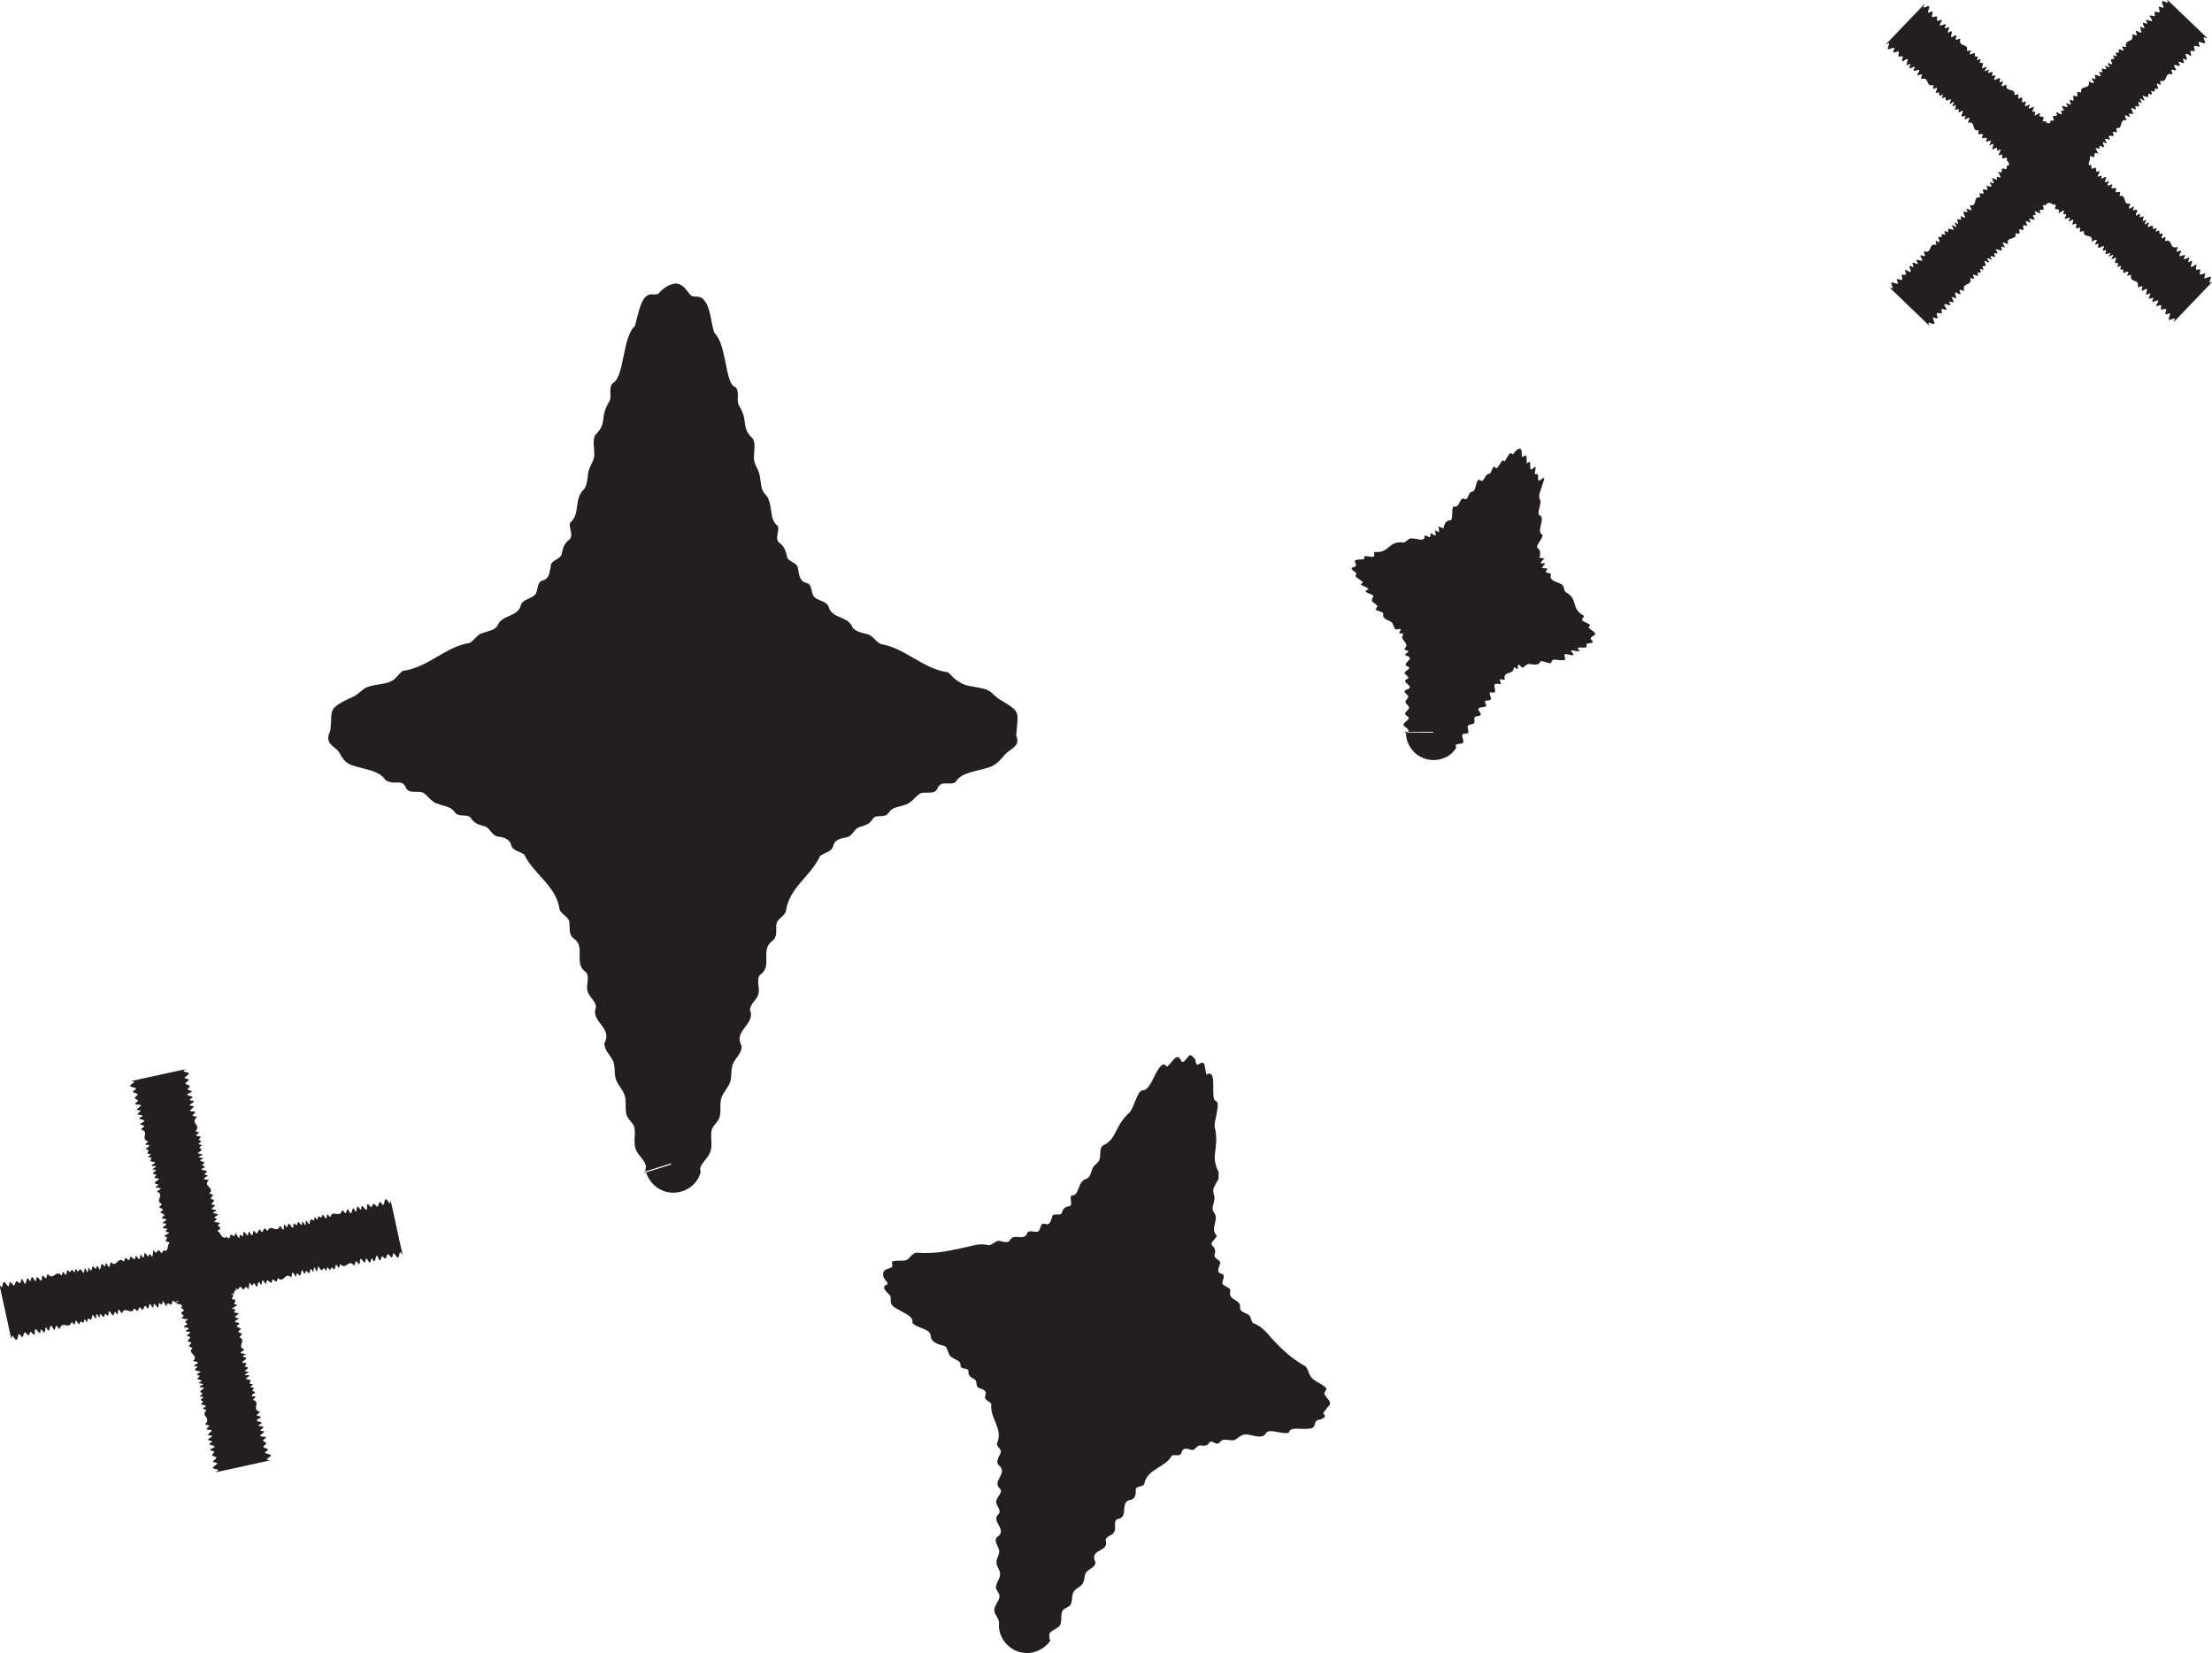
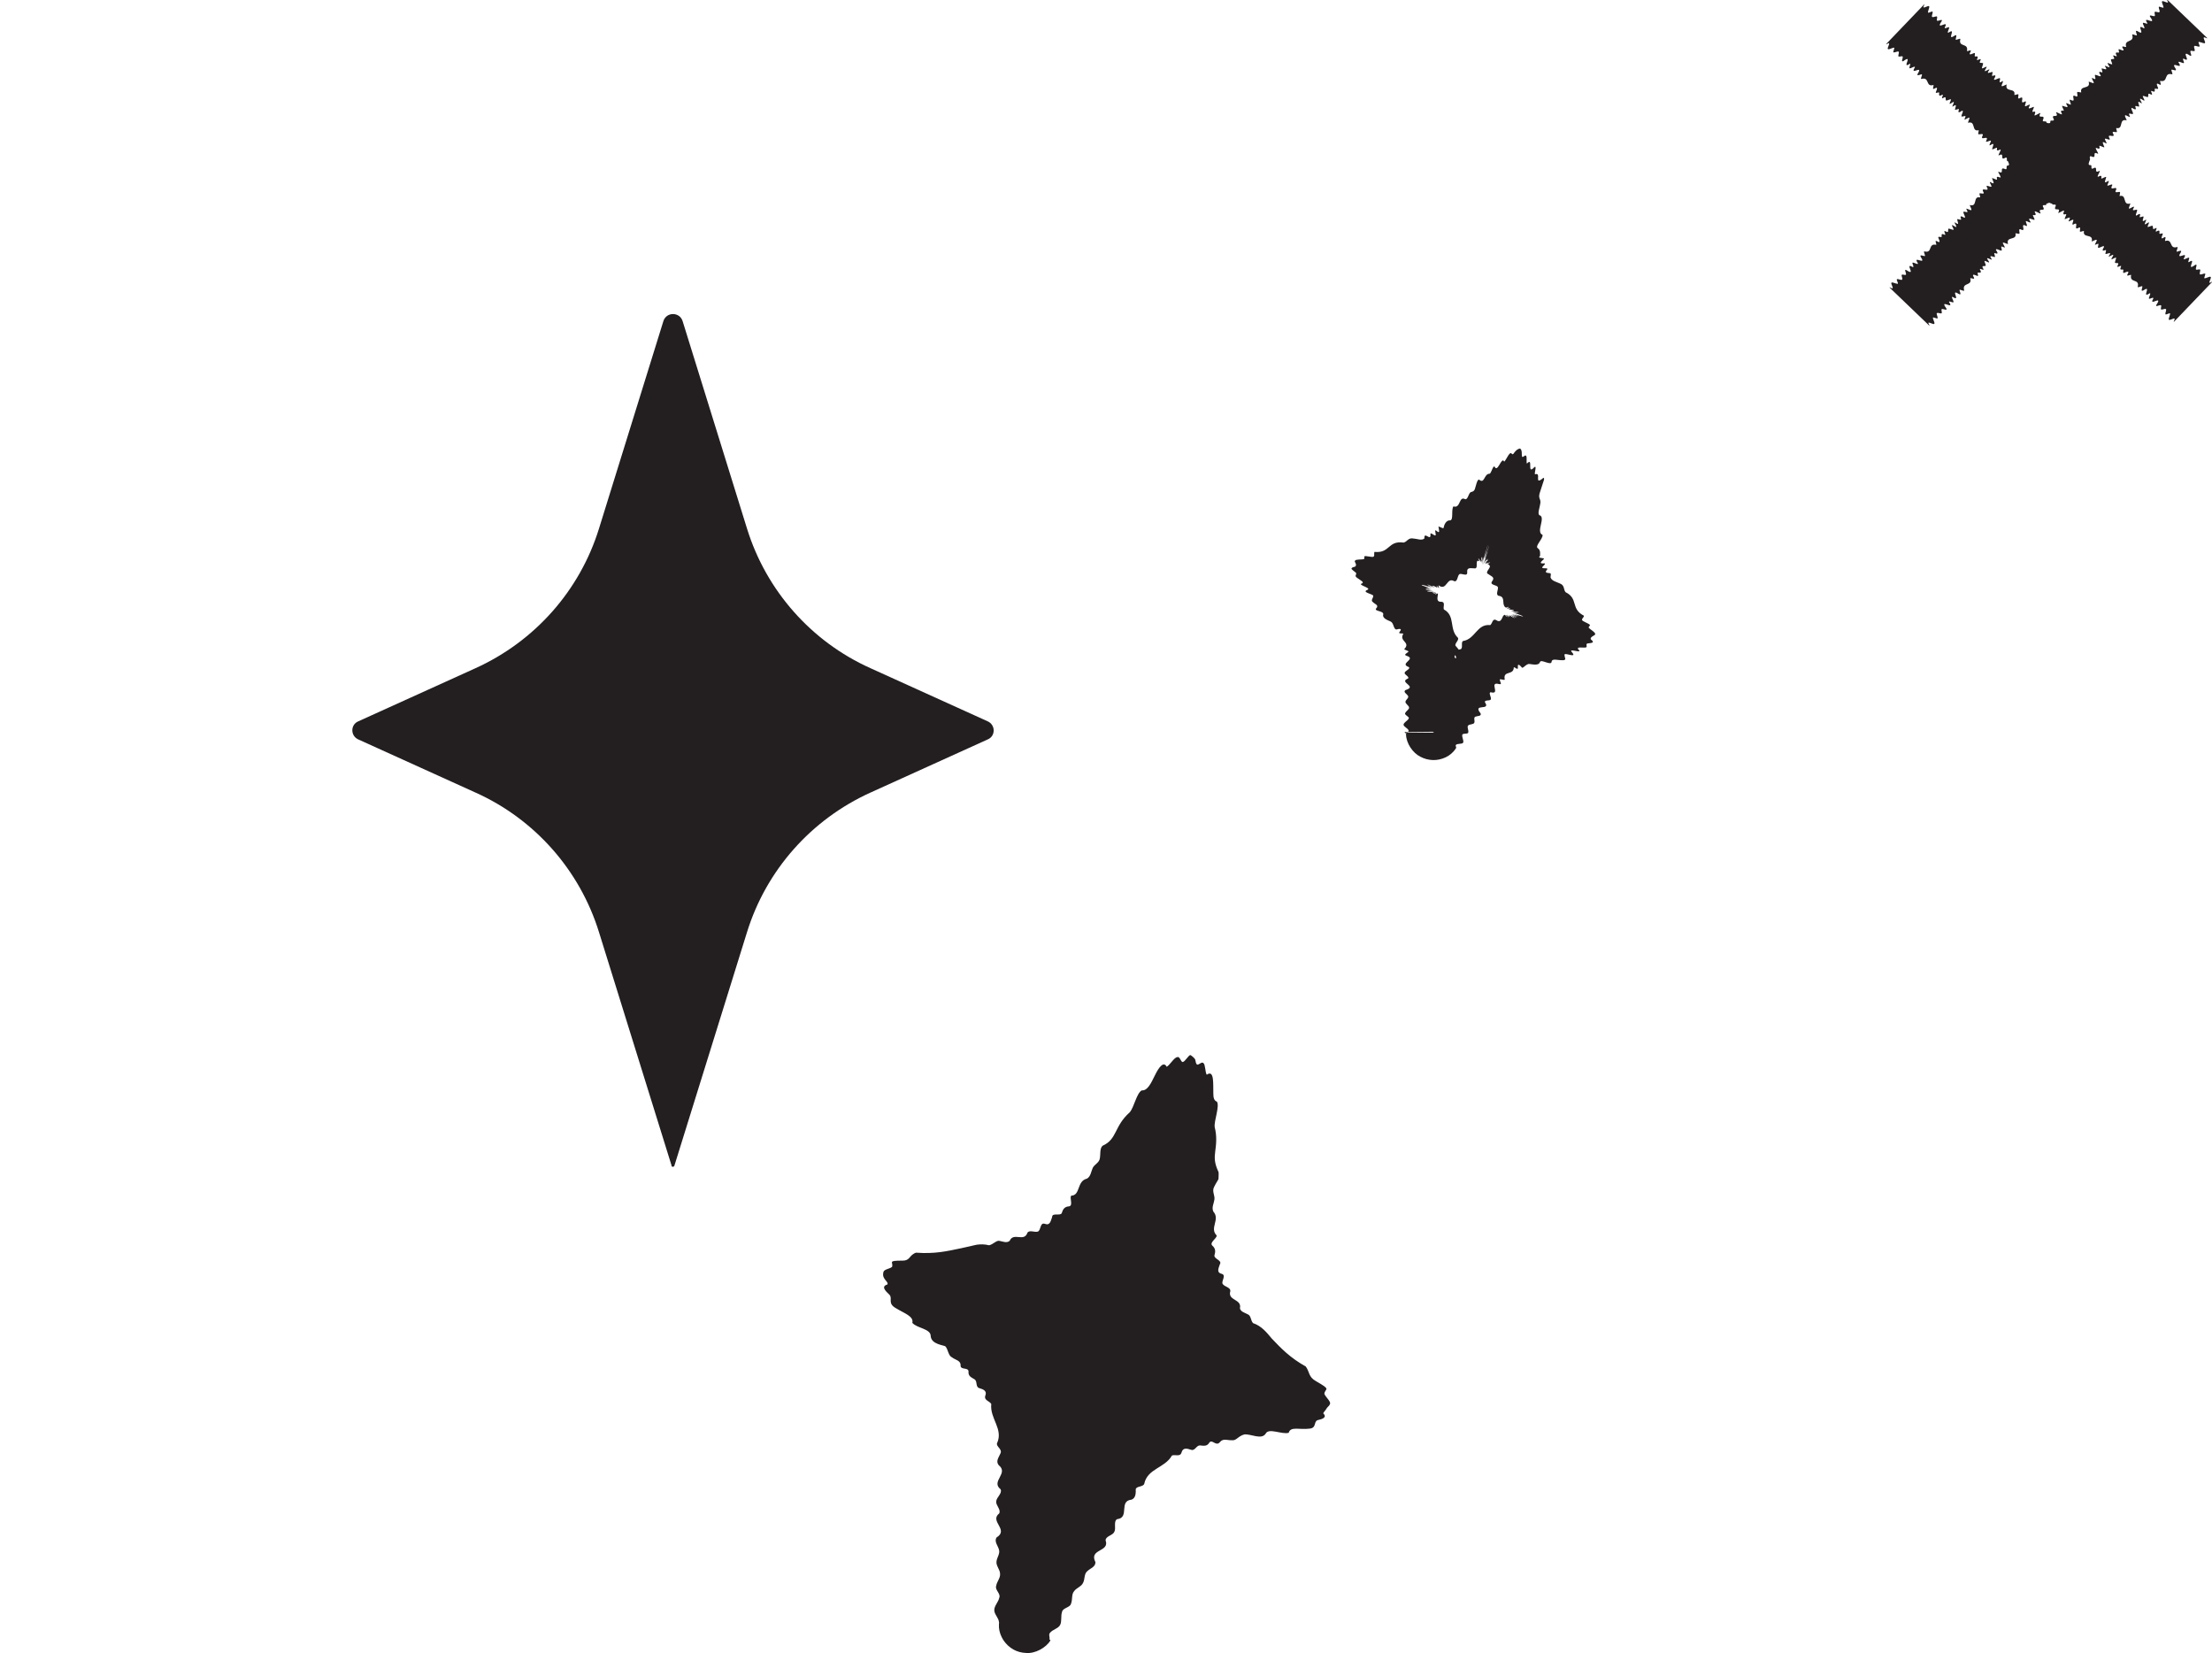
<svg xmlns="http://www.w3.org/2000/svg" id="Layer_1" data-name="Layer 1" viewBox="0 0 80.69 60.3">
  <defs>
    <style>
      .cls-1 {
        fill: #231f20;
        stroke-width: 0px;
      }
    </style>
  </defs>
-   <path class="cls-1" d="m6.79,38.99s-.12.07-.09.08c.02.04.2.04.19.08.01.04-.12.11-.15.15-.06.05.18.04.14.09-.01.04-.14.11-.11.14.02.04.16.04.15.09,0,.04-.12.11-.06.13.05.03.2.04.11.09-.44.17.3.09-.04.25-.06.05.15.05.14.09,0,.04-.21.12-.13.15.38,0-.26.22.13.21.12.01,0,.08-.04.13-.05.05.18.04.14.09-.24.21.19.28-.04.49.02.04.2.04.09.1-.14.07-.03.09.07.1.1.02-.08.1-.03.13.06.03.13.05,0,.12-.09.06.21.04.07.1-.12.07,0,.08.01.12.06.03-.1.1-.12.14,0,.04.3.01.09.1-.19.08.13.05.1.1-.21.08-.05.09.02.12.1.02-.09.1-.05.13.07.03.18.04-.02.12-.06.05.12.05.17.08.06.03-.08.1-.07.13.1.04.21,0,0,.12-.09.06.1.06.16.09-.24.21.23.27.02.47.02.04.17.04.12.09-.03.05-.11.1-.05.13.29.02-.18.2.11.21.08.02-.09.1-.1.14,0,.04.28.02.12.09-.15.07,0,.08.08.1.13.01-.15.11-.09.14.07.02.11.06,0,.12-.09.06.21.03.2.08-.24.13.17.12-.07.25-.06.05.04.07.07.11.03.03-.07.09,0,.12.07.03.22.03.19.08-.29.16.07.1-.08.26-.02.04.2.04.11.1-.33.15.19.12-.1.26,0,.04.13.05.13.09.03.03-.16.11-.14.15,0,.04.17.04.2.07-.02.04-.17.11-.16.15,0,.04.2.04.19.08.02.04-.1.1-.08.14.33,0-.16.19.2.2.11.02-.1.1-.06.13.2.08-.15.17.18.2.05.03-.09.1-.14.15-.06.05.06.07.04.11-.01.04-.09.1-.02.12.27.02-.11.18.16.2.03.03-.26.14-.16.15.13.01.11.06.05.11-.04.05.26.02.14.09-.06.05-.19.12-.03.13.17,0-.1.1-.08.14.03.03.22.03.15.09-.26.14.24.11-.01.24-.05.05.05.07.1.1.06.03-.08.1-.07.14.27.1-.13.35.18.44-.04.05-.22.13-.11.14.25.03.12.03.05.11,0,.04.16.04.12.09-.03.05-.2.12-.12.15.21,0,.12.05.07.11-.02.04.18.04.1.1-.05.05-.19.12.03.11.05.03-.26.14-.05.13.22,0-.05.09-.04.13.03.03.21.03.17.08,0,.04-.1.1.04.11.15,0-.13.11-.02.12.14,0,.09.06.05.11-.03.05.16.04.08.1-.09.06-.18.12-.02.12.13.01-.04.09-.04.13.3.09-.07.33.24.43.05.03-.16.11-.09.14.07.03.2.04.09.1-.35.16.32.09-.03.24-.07.05.16.05.17.08.03.03-.17.12-.09.14.37,0-.33.23.14.21.1.02-.03.09-.06.13-.04.05.09.06.11.1.03.03-.1.1-.1.14-.02.04.13.05.16.09.06.03-.17.12-.09.14.04.03.2.04.2.08.02.04-.14.11-.15.15-.02.02.11.02.11.04,0,0,0,0,0,0l-1.97.43s0,0,0,0c0-.02.12-.07.09-.08-.02-.04-.2-.04-.19-.08-.01-.04.12-.11.15-.15.06-.05-.18-.04-.14-.09.01-.04.14-.11.11-.14-.02-.04-.16-.04-.15-.09,0-.04.12-.11.06-.13-.05-.03-.2-.04-.11-.09.44-.17-.3-.09.04-.25.06-.05-.15-.05-.14-.09,0-.04.21-.12.13-.15-.38,0,.26-.22-.13-.21-.12-.01,0-.08.04-.13.05-.05-.18-.04-.14-.09.24-.21-.19-.28.04-.49-.02-.04-.2-.04-.09-.1.14-.07.03-.09-.07-.1-.1-.02.08-.1.03-.13-.06-.03-.13-.05,0-.12.09-.06-.21-.04-.07-.1.12-.07,0-.08-.01-.12-.06-.03.1-.1.12-.14,0-.04-.3-.01-.09-.1.19-.08-.13-.05-.1-.1.21-.08.05-.09-.02-.12-.1-.02.09-.1.05-.13-.07-.03-.18-.04.02-.12.06-.05-.12-.05-.17-.08-.06-.03.08-.1.07-.13,0-.02-.13-.01-.12-.03,0-.02.08-.06.12-.09.09-.06-.1-.06-.16-.09.24-.21-.23-.27-.02-.47-.02-.04-.17-.04-.12-.09.03-.05.11-.1.05-.13-.29-.02.18-.2-.11-.21-.08-.02.09-.1.1-.14,0-.04-.28-.02-.12-.09.15-.07,0-.08-.08-.1-.13-.01.15-.11.09-.14-.07-.02-.11-.06,0-.12.09-.06-.21-.03-.21-.08.24-.13-.17-.12.07-.25.06-.05-.04-.07-.07-.11-.03-.03.07-.09,0-.12-.07-.03-.22-.03-.19-.08.29-.16-.07-.1.08-.26.02-.04-.2-.04-.11-.1.33-.15-.19-.12.1-.26,0-.04-.13-.05-.13-.09-.03-.03.16-.11.14-.15-.05-.04-.15-.05-.2-.07.03-.04.12-.09.15-.15,0-.04-.2-.04-.19-.08-.02-.04.1-.1.08-.14-.33,0,.16-.19-.2-.2-.11-.02.1-.1.06-.13-.2-.08.15-.17-.18-.2-.05-.03.09-.1.14-.15.06-.05-.06-.07-.04-.11.01-.04.09-.1.02-.12-.27-.02.11-.18-.16-.2-.03-.03.26-.14.16-.15-.13-.01-.11-.06-.05-.11.04-.05-.26-.02-.14-.09.06-.05.19-.12.03-.13-.17,0,.1-.1.08-.14-.03-.03-.22-.03-.15-.09.26-.14-.24-.11.01-.24.05-.05-.05-.07-.1-.1-.06-.03.08-.1.07-.14-.27-.1.13-.35-.18-.44.04-.05.22-.13.11-.14-.05,0-.14-.01-.15-.03-.02-.02.11-.06.09-.08,0-.04-.16-.04-.12-.09.03-.05.2-.12.12-.15-.21,0-.12-.05-.07-.11.02-.04-.18-.04-.1-.1.05-.05.19-.12-.03-.11-.05-.03.26-.14.05-.13-.22,0,.05-.09.04-.13-.03-.03-.21-.03-.17-.08,0-.04.1-.1-.04-.11-.15,0,.13-.11.02-.12-.14,0-.09-.06-.05-.11.03-.05-.16-.05-.08-.1.09-.06.18-.12.02-.12-.13-.01.04-.09.04-.13-.3-.09.07-.33-.24-.43-.05-.03.16-.11.09-.14-.07-.03-.2-.04-.09-.1.35-.16-.32-.09.03-.24.07-.05-.16-.05-.17-.08-.03-.03.17-.12.09-.14-.37,0,.33-.23-.14-.21-.1-.02.03-.09.06-.13.04-.05-.09-.06-.11-.1-.03-.03.1-.1.1-.14.02-.04-.13-.05-.16-.09-.06-.03.17-.12.09-.14-.04-.03-.2-.04-.2-.08-.02-.04.14-.11.15-.15.02-.02-.11-.02-.11-.03,0,0,0,0,0,0l1.97-.43s0,0,0,0Z" />
-   <path class="cls-1" d="m14.68,45.77s-.07-.12-.08-.09c-.04.02-.04.2-.08.19-.04.01-.11-.12-.15-.15-.05-.06-.04.18-.09.14-.04-.01-.11-.14-.14-.11-.04.02-.04.16-.09.15-.04,0-.11-.12-.13-.06-.03.05-.04.2-.09.11-.17-.44-.09.3-.25-.04-.05-.06-.05.15-.09.14-.04,0-.12-.21-.15-.13,0,.38-.22-.26-.21.13-.01.12-.08,0-.13-.04-.05-.05-.04.18-.09.14-.21-.24-.28.19-.49-.04-.04.02-.04.2-.1.09-.07-.14-.09-.03-.1.07-.02.1-.1-.08-.13-.03-.03.06-.05.13-.12,0-.06-.09-.04.21-.1.07-.07-.12-.08,0-.12.01-.03.06-.1-.1-.14-.12-.04,0-.01.3-.1.09-.08-.19-.05.13-.1.1-.08-.21-.09-.05-.12.02-.02.1-.1-.09-.13-.05-.03.07-.04.18-.12-.02-.05-.06-.05.12-.08.17-.03.06-.1-.08-.13-.07-.04.1,0,.21-.12,0-.06-.09-.06.1-.09.16-.21-.24-.27.23-.47.02-.04.02-.04.17-.09.12-.05-.03-.1-.11-.13-.05-.02.29-.2-.18-.21.11-.02.08-.1-.09-.14-.1-.04,0-.02.28-.09.12-.07-.15-.08,0-.1.08-.01.13-.11-.15-.14-.09-.02.07-.06.11-.12,0-.06-.09-.03.21-.08.21-.13-.24-.12.17-.25-.07-.05-.06-.07.04-.11.07-.03.03-.1-.07-.12,0-.03.07-.03.22-.08.19-.16-.29-.1.07-.26-.08-.04-.02-.04.2-.1.11-.15-.33-.12.19-.26-.1-.04,0-.05.13-.09.13-.03.03-.11-.16-.15-.14-.04,0-.04.17-.07.2-.04-.02-.11-.17-.15-.16-.04,0-.04.2-.08.19-.04.02-.1-.1-.14-.08,0,.33-.19-.16-.2.2-.02.11-.1-.1-.13-.06-.08.2-.17-.15-.2.18-.03.05-.1-.09-.15-.14-.05-.06-.07.06-.11.04-.04-.01-.1-.09-.12-.02-.02.27-.18-.11-.2.16-.03.03-.14-.26-.15-.16-.01.13-.06.11-.11.05-.05-.04-.02.26-.09.14-.05-.06-.12-.19-.13-.03,0,.17-.1-.1-.14-.08-.03.03-.03.22-.09.15-.14-.26-.11.24-.24-.01-.05-.05-.07.05-.1.1-.03.06-.1-.08-.14-.07-.1.27-.35-.13-.44.18-.05-.04-.13-.22-.14-.11-.03.25-.03.12-.11.05-.04,0-.04.16-.09.12-.05-.03-.12-.2-.15-.12,0,.21-.05.12-.11.07-.04-.02-.04.18-.1.1-.05-.05-.12-.19-.11.03-.03.05-.14-.26-.13-.05,0,.22-.09-.05-.13-.04-.03.03-.03.21-.08.17-.04,0-.1-.1-.11.04,0,.15-.11-.13-.12-.02,0,.14-.06.09-.11.05-.05-.03-.04.16-.1.08-.06-.09-.12-.18-.12-.02-.01.13-.09-.04-.13-.04-.09.3-.33-.07-.43.24-.03.05-.11-.16-.14-.09-.03.07-.04.2-.1.09-.16-.35-.09.32-.24-.03-.05-.07-.05.16-.08.17-.03.03-.12-.17-.14-.09,0,.37-.23-.33-.21.14-.02.1-.09-.03-.13-.06-.05-.04-.06.09-.09.11-.03.03-.1-.1-.14-.1-.04-.02-.05.13-.09.16-.03.06-.12-.17-.14-.09-.03.04-.04.2-.08.2-.04.02-.11-.14-.15-.15-.02-.02-.02.11-.04.11,0,0,0,0,0,0l-.43-1.97s0,0,0,0c.02,0,.07.12.08.09.04-.02.04-.2.08-.19.04-.01.11.12.15.15.05.06.04-.18.09-.14.04.01.11.14.14.11.04-.02.04-.16.09-.15.04,0,.11.12.13.06.03-.05.04-.2.09-.11.17.44.09-.3.25.04.05.06.05-.15.09-.14.04,0,.12.21.15.13,0-.38.22.26.21-.13.01-.12.08,0,.13.04.05.05.04-.18.09-.14.21.24.28-.19.49.04.04-.02.04-.2.1-.09.07.14.09.03.1-.07.02-.1.1.08.13.03.03-.06.05-.13.12,0,.06.09.04-.21.1-.07.07.12.08,0,.12-.01.03-.06.1.1.14.12.04,0,.01-.3.1-.09.08.19.05-.13.1-.1.08.21.09.05.12-.02.02-.1.1.09.13.05.03-.07.04-.18.12.02.05.06.05-.12.08-.17.03-.06.1.08.13.07.02,0,.01-.13.03-.12.02,0,.06.08.09.12.06.09.06-.1.09-.16.21.24.27-.23.47-.02.04-.02.04-.17.09-.12.05.03.1.11.13.05.02-.29.2.18.21-.11.02-.08.1.09.14.1.04,0,.02-.28.09-.12.07.15.08,0,.1-.08.01-.13.11.15.14.09.02-.07.06-.11.12,0,.06.09.03-.21.08-.21.13.24.12-.17.25.07.05.06.07-.04.11-.07.03-.03.1.07.12,0,.03-.07.03-.22.08-.19.16.29.1-.07.26.08.04.02.04-.2.1-.11.15.33.12-.19.26.1.04,0,.05-.13.09-.13.03-.03.11.16.15.14.04-.05.05-.15.07-.2.04.03.09.12.15.15.04,0,.04-.2.08-.19.04-.02.1.1.14.08,0-.33.19.16.2-.2.02-.11.1.1.13.06.08-.2.17.15.2-.18.03-.05.1.09.15.14.05.06.07-.06.11-.04.04.01.1.09.12.02.02-.27.18.11.2-.16.03-.03.14.26.15.16.01-.13.06-.11.11-.05.05.04.02-.26.09-.14.05.06.12.19.13.03,0-.17.1.1.14.08.03-.03.03-.22.09-.15.14.26.11-.24.24.01.05.05.07-.05.1-.1.03-.06.1.08.14.07.1-.27.35.13.44-.18.05.04.13.22.14.11,0-.05.01-.14.03-.15.02-.02.06.11.08.09.04,0,.04-.16.09-.12.05.03.12.2.15.12,0-.21.05-.12.11-.07.04.02.04-.18.1-.1.05.05.12.19.11-.03.03-.05.14.26.13.05,0-.22.09.05.13.04.03-.03.03-.21.08-.17.04,0,.1.1.11-.04,0-.15.11.13.12.02,0-.14.06-.09.11-.05.05.03.04-.16.1-.08.06.09.12.18.12.02.01-.13.09.04.13.04.09-.3.33.07.43-.24.03-.05.11.16.14.09.03-.07.04-.2.1-.09.16.35.09-.32.24.03.05.07.05-.16.08-.17.03-.03.12.17.14.09,0-.37.23.33.21-.14.02-.1.09.03.13.06.05.04.06-.09.1-.11.03-.03.1.1.14.1.04.02.05-.13.09-.16.03-.06.12.17.14.09.03-.04.04-.2.08-.2.04-.02.11.14.15.15.02.02.02-.11.03-.11,0,0,0,0,0,0l.43,1.97s0,0,0,0Z" />
  <path class="cls-1" d="m80.51,1.4s-.12-.06-.12-.03c-.02.04.08.18.04.2-.02.03-.16-.04-.21-.04-.08-.02.07.17,0,.17-.04.01-.17-.06-.18-.01-.02.04.05.16.01.17-.04.02-.15-.04-.15.02,0,.06.08.19-.01.15-.39-.26.09.3-.23.11-.08-.02.04.15,0,.16-.03.02-.22-.1-.19-.02.21.31-.33-.1-.11.22.06.11-.06.05-.13.04-.07-.01.06.17,0,.17-.31-.08-.12.31-.43.24-.02.04.08.19-.03.13-.14-.08-.09.02-.05.12.04.09-.12,0-.12.05,0,.06.03.13-.1.07-.1-.04.09.19-.05.12-.12-.07-.07.04-.09.08.01.06-.14-.03-.19-.02-.03.03.16.26-.03.13-.18-.11.03.14-.02.14-.19-.13-.1,0-.09.08.04.09-.13-.02-.14.03.02.07.07.17-.11.06-.08-.02.02.13.03.19.01.07-.12-.01-.15.02.02.11.12.17-.1.06-.1-.04,0,.12.02.18-.31-.08-.1.34-.38.28-.02.03.06.16,0,.15-.06,0-.15-.04-.13.03.15.25-.26-.04-.11.21.03.08-.14-.02-.17,0-.04.02.14.24,0,.15-.14-.08-.07.04-.04.12.07.12-.17-.06-.17,0,.02.08.02.12-.1.07-.1-.04.09.2.05.21-.25-.13,0,.21-.25.09-.07-.02-.04.07-.05.11-.01.04-.12,0-.09.07.02.07.1.2.04.2-.3-.15-.04.12-.26.08-.05,0,.08.19-.02.14-.31-.19.01.23-.27.06-.03.02.03.14,0,.16-.01.04-.19-.07-.2-.03-.03.02.06.16.06.21-.05,0-.19-.08-.21-.05-.04.02.08.18.04.2-.02.03-.14-.03-.16,0,.17.28-.25-.03-.05.27.05.1-.14-.02-.14.03.05.21-.23-.03-.07.26,0,.06-.13-.02-.2-.03-.08-.02-.03.08-.07.1-.04.01-.13-.02-.11.05.14.24-.22,0-.08.25-.01.04-.26-.14-.21-.04.06.11.01.12-.06.1-.06,0,.13.23,0,.17-.08-.02-.21-.09-.12.05.09.14-.14-.03-.15.01-.01.04.09.2.01.17-.26-.14.05.26-.21.12-.07-.01-.03.08-.03.14.01.06-.12,0-.15.01.07.28-.36.09-.27.39-.06,0-.23-.11-.18-.01.12.22.05.12-.06.1-.03.03.05.16-.01.15-.05,0-.21-.1-.19-.02.12.17.02.13-.05.11-.05,0,.07.18-.02.14-.07-.01-.21-.09-.08.09,0,.05-.26-.14-.14.03.13.18-.1,0-.13.03,0,.05.09.19.02.18-.03.02-.14-.03-.07.09.08.13-.16-.05-.11.05.07.12,0,.11-.07.1-.06,0,.05.16-.04.12-.1-.04-.2-.08-.12.05.06.11-.09.02-.13.04.09.3-.31.13-.22.44,0,.06-.18-.07-.17,0,.02.07.08.19-.03.13-.33-.21.1.31-.22.11-.08-.03.05.16.03.19-.01.04-.19-.07-.16,0,.21.31-.38-.15-.1.23.04.09-.09.02-.15.02-.06,0,0,.11-.02.15-.01.04-.14-.03-.17,0-.04.01.03.13.02.18.01.06-.19-.07-.17,0,0,.05.08.18.05.21-.02.04-.17-.06-.21-.04-.03,0,.05.1.03.11,0,0,0,0,0,0l-1.46-1.4s0,0,0,0c.01-.01.12.06.12.03.02-.04-.08-.18-.04-.2.02-.03.16.04.21.04.08.02-.07-.17,0-.17.04-.01.17.06.18.01.02-.04-.05-.16-.01-.17.04-.02.15.04.15-.02,0-.06-.08-.19.01-.15.39.26-.09-.3.23-.11.08.02-.04-.15,0-.16.03-.02.22.1.19.02-.21-.31.33.1.11-.22-.06-.11.06-.05.13-.04.07.01-.06-.17,0-.17.31.08.12-.31.43-.24.02-.04-.08-.19.03-.13.14.08.09-.02.05-.12-.04-.09.12,0,.12-.05,0-.06-.03-.13.1-.07.1.04-.09-.19.05-.12.12.07.07-.04.09-.08-.01-.06.14.03.19.02.03-.03-.16-.26.03-.13.18.11-.03-.14.02-.14.19.13.1,0,.09-.08-.04-.09.13.02.14-.03-.02-.07-.07-.17.11-.06.08.02-.02-.13-.03-.19-.01-.07.12.01.15-.02.02,0-.06-.12-.04-.12.02,0,.09.03.14.05.1.04,0-.12-.02-.18.31.08.1-.34.38-.28.02-.03-.06-.16,0-.15.06,0,.15.04.13-.03-.15-.25.26.04.11-.21-.03-.08.14.02.17,0,.04-.02-.14-.24,0-.15.14.08.07-.04.04-.12-.07-.12.17.06.17,0-.02-.08-.02-.12.1-.07.1.04-.09-.2-.05-.21.25.13,0-.21.25-.09.07.02.04-.07.05-.11.01-.04.12,0,.09-.07-.02-.07-.1-.2-.04-.2.29.15.04-.12.26-.08.05,0-.08-.19.02-.14.31.19-.01-.23.27-.06.03-.02-.03-.14,0-.16.01-.04.19.07.2.03,0-.06-.05-.15-.05-.2.05,0,.14.05.21.05.04-.02-.08-.18-.04-.2.02-.03.14.03.16,0-.17-.28.25.03.05-.27-.05-.1.14.02.14-.03-.05-.21.23.03.07-.26,0-.06.13.02.2.03.08.02.03-.08.07-.1.04-.01.13.02.11-.05-.14-.24.22,0,.08-.25.01-.04.26.14.21.04-.06-.11-.01-.12.06-.1.06,0-.13-.23,0-.17.08.02.21.09.12-.05-.09-.14.14.03.15-.01.01-.04-.09-.2-.01-.17.26.14-.05-.26.21-.12.07.01.03-.08.03-.14-.01-.06.12,0,.15-.01-.07-.28.36-.09.27-.39.06,0,.23.11.18.01-.02-.05-.07-.12-.06-.14,0-.03.12.06.12.03.03-.03-.05-.16.01-.15.05,0,.21.1.19.02-.12-.17-.02-.13.05-.11.05,0-.07-.18.02-.14.07.01.21.09.08-.09,0-.05.26.14.14-.03-.13-.18.1,0,.13-.04,0-.05-.09-.19-.02-.18.03-.02.14.03.07-.09-.08-.13.16.05.11-.05-.07-.12,0-.11.07-.1.06,0-.05-.16.04-.12.1.04.2.08.11-.05-.06-.11.09-.02.13-.04-.09-.3.31-.13.22-.44,0-.06.18.07.17,0-.02-.07-.08-.19.03-.13.33.21-.1-.31.22-.11.08.03-.05-.16-.03-.19.01-.04.19.07.16,0-.21-.31.38.15.1-.23-.04-.09.09-.02.15-.02.06,0,0-.11.02-.15.01-.04.14.03.17,0,.04-.01-.03-.13-.02-.18-.01-.06.19.07.17,0,0-.05-.08-.18-.05-.21.02-.04.17.06.21.04.03,0-.05-.1-.03-.11,0,0,0,0,0,0l1.46,1.4s0,0,0,0Z" />
  <path class="cls-1" d="m79.29,11.74s.06-.12.03-.12c-.04-.02-.18.08-.2.04-.03-.02.04-.16.04-.21.02-.08-.17.07-.17,0-.01-.04.06-.17.01-.18-.04-.02-.16.05-.17.01-.02-.04.04-.15-.02-.15-.06,0-.19.08-.15-.01.26-.39-.3.09-.11-.23.02-.08-.15.04-.16,0-.02-.03.1-.22.02-.19-.31.21.1-.33-.22-.11-.11.06-.05-.06-.04-.13.01-.07-.17.06-.17,0,.08-.31-.31-.12-.24-.43-.04-.02-.19.08-.13-.03.08-.14-.02-.09-.12-.05-.09.04,0-.12-.05-.12-.06,0-.13.03-.07-.1.04-.1-.19.09-.12-.05.07-.12-.04-.07-.08-.09-.06.01.03-.14.02-.19-.03-.03-.26.16-.13-.03.11-.18-.14.03-.14-.02.13-.19,0-.1-.08-.09-.09.04.02-.13-.03-.14-.07.02-.17.07-.06-.11.02-.08-.13.02-.19.03-.07.01.01-.12-.02-.15-.11.02-.17.12-.06-.1.04-.1-.12,0-.18.02.08-.31-.34-.1-.28-.38-.03-.02-.16.06-.15,0,0-.06.04-.15-.03-.13-.25.15.04-.26-.21-.11-.08.03.02-.14,0-.17-.02-.04-.24.14-.15,0,.08-.14-.04-.07-.12-.04-.12.07.06-.17,0-.17-.08.02-.12.02-.07-.1.04-.1-.2.09-.21.05.13-.25-.21,0-.09-.25.02-.07-.07-.04-.11-.05-.04-.01,0-.12-.07-.09-.07.02-.2.1-.2.04.15-.3-.12-.04-.08-.26,0-.05-.19.08-.14-.02.19-.31-.23.01-.06-.27-.02-.03-.14.03-.16,0-.04-.01.07-.19.03-.2-.02-.03-.16.06-.21.06,0-.05.08-.19.05-.21-.02-.04-.18.08-.2.04-.03-.02.03-.14,0-.16-.28.17.03-.25-.27-.05-.1.05.02-.14-.03-.14-.21.05.03-.23-.26-.07-.06,0,.02-.13.03-.2.02-.08-.08-.03-.1-.07-.01-.04.02-.13-.05-.11-.24.14,0-.22-.25-.08-.04-.01.14-.26.04-.21-.11.06-.12.01-.1-.06,0-.06-.23.13-.17,0,.02-.08.09-.21-.05-.12-.14.09.03-.14-.01-.15-.04-.01-.2.09-.17.01.14-.26-.26.05-.12-.21.01-.07-.08-.03-.14-.03-.06.01,0-.12-.01-.15-.28.07-.09-.36-.39-.27,0-.06.11-.23.01-.18-.22.12-.12.05-.1-.06-.03-.03-.16.05-.15-.01,0-.05.1-.21.02-.19-.17.12-.13.02-.11-.05,0-.05-.18.07-.14-.02.01-.07.09-.21-.09-.08-.05,0,.14-.26-.03-.14-.18.13,0-.1-.04-.13-.05,0-.19.09-.18.02-.02-.03.03-.14-.09-.07-.13.08.05-.16-.05-.11-.12.07-.11,0-.1-.07,0-.06-.16.05-.12-.04.04-.1.08-.2-.05-.12-.11.06-.02-.09-.04-.13-.3.09-.13-.31-.44-.22-.06,0,.07-.18,0-.17-.07.02-.19.08-.13-.03.21-.33-.31.1-.11-.22.03-.08-.16.05-.19.03-.04-.01.07-.19,0-.16-.31.21.15-.38-.23-.1-.09.04-.02-.09-.02-.15,0-.06-.11,0-.15-.02-.04-.01.03-.14,0-.17-.01-.04-.13.03-.18.02-.06.01.07-.19,0-.17-.05,0-.18.08-.21.05-.04-.02.06-.17.04-.21,0-.03-.1.05-.11.03,0,0,0,0,0,0l1.4-1.46s0,0,0,0c.01.01-.06.12-.03.12.04.02.18-.08.2-.04.03.02-.04.16-.04.21-.02.08.17-.07.17,0,.01.04-.06.17-.01.18.04.02.16-.05.17-.01.02.04-.04.15.02.15.06,0,.19-.08.15.01-.26.39.3-.09.11.23-.02.08.15-.04.16,0,.02.03-.1.22-.02.19.31-.21-.1.33.22.11.11-.06.05.06.04.13-.01.07.17-.06.17,0-.08.31.31.12.24.43.04.02.19-.08.13.03-.08.14.02.09.12.05.09-.04,0,.12.05.12.06,0,.13-.03.07.1-.04.1.19-.09.12.05-.07.12.04.07.08.09.06-.01-.03.14-.02.19.03.03.26-.16.13.03-.11.18.14-.03.14.02-.13.19,0,.1.08.09.09-.04-.02.13.03.14.07-.02.17-.07.06.11-.02.08.13-.02.19-.03.07-.01-.01.12.02.15,0,.02.12-.06.12-.04,0,.02-.03.09-.05.14-.04.1.12,0,.18-.02-.08.31.34.1.28.38.03.02.16-.06.15,0,0,.06-.04.15.03.13.25-.15-.04.26.21.11.08-.03-.02.14,0,.17.02.04.24-.14.16,0-.08.14.04.07.12.04.12-.07-.06.17,0,.17.08-.02.12-.02.07.1-.04.1.2-.09.21-.05-.13.25.21,0,.09.25-.02.07.07.04.11.05.04.01,0,.12.07.09.07-.02.2-.1.2-.04-.15.29.12.04.08.26,0,.05.19-.08.14.02-.19.31.23-.01.06.27.02.03.14-.03.16,0,.04.01-.07.19-.03.2.06,0,.15-.05.2-.05,0,.05-.05.14-.05.21.02.04.18-.08.2-.04.03.02-.03.14,0,.16.28-.17-.03.25.27.05.1-.05-.02.14.03.14.21-.05-.03.23.26.07.06,0-.02.13-.03.2-.02.08.08.03.1.07.01.04-.02.13.05.11.24-.14,0,.22.25.08.04.01-.14.26-.04.21.11-.06.12-.01.1.06,0,.06.23-.13.17,0-.02.08-.09.21.05.12.14-.09-.03.14.01.15.04.01.2-.09.17-.01-.14.26.26-.05.12.21-.01.07.08.03.14.03.06-.01,0,.12.01.15.28-.07.09.36.39.27,0,.06-.11.23-.01.18.05-.02.12-.07.14-.06.03,0-.06.12-.03.12.03.03.16-.05.15.01,0,.05-.09.21-.02.19.17-.12.13-.02.11.05,0,.05.18-.07.14.02-.01.07-.09.21.09.08.05,0-.14.26.03.14.18-.13,0,.1.04.13.05,0,.19-.09.18-.02.02.03-.03.14.09.07.13-.08-.05.16.05.11.12-.07.11,0,.1.07,0,.06.16-.05.12.04-.04.1-.08.2.05.11.11-.06.02.09.04.13.3-.09.13.31.44.22.06,0-.07.18,0,.17.07-.02.19-.08.13.03-.21.33.31-.1.11.22-.03.08.16-.05.19-.03.04.01-.07.19,0,.16.31-.21-.15.38.23.1.09-.04.02.09.02.15,0,.06.11,0,.15.02.04.01-.03.14,0,.17.01.04.13-.03.18-.02.06-.01-.07.19,0,.17.05,0,.18-.08.21-.05.04.02-.06.17-.04.21,0,.03.1-.05.11-.04,0,0,0,0,0,0l-1.4,1.46s0,0,0,0Z" />
  <g>
    <path class="cls-1" d="m24.5,42.52l-2.65-8.52c-.7-2.26-2.34-4.12-4.5-5.09l-4.28-1.94c-.29-.13-.29-.54,0-.66l4.28-1.94c2.16-.98,3.8-2.83,4.5-5.09l2.35-7.57c.11-.34.59-.34.7,0l2.35,7.57c.7,2.26,2.34,4.12,4.5,5.09l4.28,1.94c.29.13.29.54,0,.66l-4.28,1.94c-2.16.98-3.8,2.83-4.5,5.09l-2.65,8.52c-.02.05-.09.05-.11,0Z" />
-     <path class="cls-1" d="m23.54,42.81c-.03-.11.06-.25,0-.35-.08-.21-.31-.37-.36-.58-.07-.21,0-.47-.03-.69,0-.23-.3-.37-.31-.6-.04-.22.02-.47-.07-.68-.08-.21-.27-.38-.32-.6-.05-.22,0-.47-.11-.66-.11-.2-.31-.37-.29-.61.31-.56-.52-.77-.31-1.3,0-.23-.26-.38-.31-.6-.06-.22.09-.49-.05-.68-.49-.31.02-.95-.47-1.24-.17-.15-.12-.37-.14-.58-.02-.21-.31-.29-.36-.48-.12-.85-.92-1.25-1.28-1.98-.15-.14-.42-.13-.48-.35-.06-.24-.28-.29-.5-.32-.21-.04-.27-.3-.46-.37-.2-.05-.39-.1-.51-.3-.12-.18-.46,0-.6-.23-.15-.21-.4-.2-.6-.29-.22-.04-.36-.29-.55-.41-.2-.09-.52.08-.64-.21-.06-.14-.17-.16-.29-.16-.13,0-.22.03-.43-.08-.24-.35-.65-.37-1.1-.51-.5-.11-.5-.44-.68-.61-.21-.16-.43-.31-.25-.66.03-.15.03-.3.04-.43,0-.12,0-.2.04-.31.06-.21.44-.38.79-.54h.01c.48-.32.22-.33,1.09-.47.21-.04.37-.13.43-.21.08-.08.16-.18.25-.25.91-.11,1.57-.89,2.44-1.02.18-.09.28-.32.47-.36.19-.07.41-.09.54-.25.15-.44.77-.31.87-.8.09-.18.35-.2.5-.34.14-.14.05-.47.29-.53.25-.06.24-.31.29-.51-.01-.23.35-.25.4-.45.04-.2.08-.39.28-.53.17-.15-.04-.44.03-.62.38-.3.12-.88.51-1.22.13-.19.11-.43.16-.65.05-.22.22-.4.21-.63,0-.23-.07-.49.03-.69.47-.45.14-.63.52-1.23.1-.2-.05-.48.12-.66.44-.24.34-1.66.81-2.09.11-.4.2-.89.39-1.06.17-.18.38-.02.49-.14.07-.09.33-.34.63-.35.32.05.4.32.51.41.12.15.34-.04.52.22.1.11.17.33.22.57.04.22.08.43.14.6.47.46.38,1.89.77,1.98.17.18.02.46.12.66.38.6.05.79.52,1.23.1.2.03.46.03.69,0,.23.17.41.21.63.05.22.03.46.16.65.38.33.13.93.5,1.2.08.17-.12.47.05.61.19.13.25.32.29.52.05.2.41.21.4.44.04.2.05.45.3.51.25.05.15.38.3.52.15.14.42.14.51.33.11.48.73.34.88.78.13.16.35.19.54.24.19.05.3.26.48.36.9.14,1.54.91,2.46,1.03.09.07.16.17.26.25.16.12.31.21.52.25.89.15.65.15,1.07.47.29.18.63.35.67.55.05.16-.02.52-.03.8.13.3-.06.41-.33.6-.2.18-.33.49-.81.59-.43.13-.86.15-1.08.5-.19.13-.52-.08-.64.2-.11.29-.43.12-.64.21-.19.11-.32.36-.55.41-.21.09-.46.07-.6.29-.15.23-.45.04-.58.22-.11.21-.31.25-.5.31-.19.07-.25.34-.46.37-.21.04-.44.08-.49.33-.07.22-.33.22-.48.36-.34.74-1.13,1.15-1.24,2-.04.19-.33.28-.35.49-.02.21.05.42-.13.59-.49.31.02.94-.47,1.25-.14.19,0,.47-.05.68-.05.22-.31.37-.31.6.21.53-.62.74-.31,1.3.03.24-.18.41-.29.61-.11.2-.06.45-.11.66-.05.22-.24.39-.32.6-.09.2-.02.46-.07.68-.02.23-.31.37-.31.6-.03.22.04.48-.03.69-.05.22-.29.38-.36.58-.03.05-.02.11,0,.17v.02s-.06.2-.13.29c-.14.22-.37.37-.61.43-.24.06-.49.04-.72-.08-.24-.11-.43-.35-.51-.57l-.02-.06,1.03-.32h0s0,0,0,0h0s0,0,0,0l-.86-.27.02-.02s.09-.09.09-.15c.05-.22-.05-.48.03-.69.06-.21.27-.38.37-.58.13-.19-.03-.47.08-.67.09-.21.29-.38.33-.6.06-.22-.01-.47.07-.67.08-.21.27-.38.28-.61.02-.22-.05-.48.11-.66.57-.29,0-.93.48-1.25.14-.19,0-.46.09-.67.07-.21.35-.36.34-.59-.22-.53.55-.76.32-1.3-.04-.26.16-.47.31-.67.14-.21.04-.52.19-.73.67-.75.92-1.8,1.82-2.33.17-.18.22-.49.49-.55.28-.05.41-.27.55-.5.15-.22.46-.21.65-.37.18-.18.38-.35.65-.35.27-.01.37-.39.62-.35.26.03.41-.17.61-.26.18-.14.45-.07.67-.14.2-.09.29-.45.58-.34.29.1.36-.29.57-.35.18.16.16,0,.14-.05-.07-.07.2.03.22-.01-.03-.06-.21-.07.22-.08.18-.06-.22-.13-.32-.11-.11,0,.08-.07.02-.09-.01-.02-.18.06-.18.04,0,0,.05-.08.05-.13,0-.05-.04-.05-.08-.03-.11,0-.24,0-.35-.02-.7-.62-1.69-.58-2.4-1.17-.22-.1-.52-.07-.71-.25-.2-.15-.36-.37-.6-.45-.58-.05-.66-.75-1.21-.87-.23-.12-.28-.43-.43-.62-.15-.19-.53-.2-.56-.5-.02-.29-.28-.41-.48-.58-.25-.14-.12-.51-.28-.7-.18-.18-.32-.4-.31-.67,0-.26-.38-.38-.45-.62.08-.57-.41-.83-.3-1.34,0-.23-.15-.42-.24-.62-.09-.21-.05-.45-.18-.64-.12-.19-.33-.36-.36-.59.14-.62-.24-.61-.27-1.31-.03-.22-.31-.37-.28-.61.13-.76-.23-.18-.02-.57,0-.02-.03-.01-.05.01-.03.03-.05.07-.05.06-.01.03.07-.39.04-.42-.03.03-.07.26-.09.36,0-.11-.06-.36-.09-.4-.03.03.05.47.04.44,0,.02-.08-.14-.09-.08.2.42-.16-.16.02.45.03.24-.24.39-.28.61-.03.7-.41.69-.27,1.31-.03.22-.24.39-.36.59-.13.19-.09.44-.18.64-.09.21-.24.39-.24.62.11.51-.4.79-.29,1.33-.06.25-.43.37-.43.63.01.27-.12.49-.29.68-.15.19-.02.56-.27.71-.2.17-.45.29-.47.58-.02.3-.4.32-.54.51-.15.19-.18.51-.42.62-.54.13-.61.83-1.19.89-.23.1-.39.3-.59.46-.19.17-.48.16-.71.26-.74.61-1.71.56-2.41,1.18-.11.02-.24.01-.36.02-.14.02-.19.02-.18.07,0,.05.04.13.03.14,0,.02-.15-.07-.16-.05h0c-.06.03.11.11,0,.1-.08-.01-.5,0-.35.08.42.04.24.04.2.1.02.04.31-.05.23.02-.04.05-.05.21.11.04-.01-.03.1.1.17.19.08.09.17.16.31.12.29-.11.38.25.58.34.21.07.49,0,.67.14.2.1.35.3.61.26.26-.04.34.32.61.34.28-.02.47.17.66.33.19.16.5.14.65.36.15.22.27.46.56.49.27.07.34.37.5.55.92.52,1.18,1.57,1.87,2.3.15.21.06.52.2.73.15.2.36.4.32.67-.22.55.55.77.33,1.3,0,.24.27.38.34.59.08.21-.05.48.09.67.48.32-.09.96.48,1.25.16.18.09.44.11.66.02.23.21.4.28.61.09.21.02.46.07.67.04.22.24.39.33.6.12.2-.05.48.08.67.1.2.31.37.37.58.08.21-.02.47.03.69,0,.11.17.18.2.29h0s-1.93.6-1.93.6h0Z" />
  </g>
  <g>
    <path class="cls-1" d="m37.48,59.28s-.11.03-.1-.03l.05-6.31c-.01-1.49-.66-2.91-1.79-3.9l-2.44-2.14c-.07-.06-.03-.17.05-.18l3.22-.43c1.48-.2,2.81-1.02,3.65-2.25l3.03-4.48c.06-.08.19-.04.19.06l.04,5.41c.01,1.49.66,2.91,1.79,3.9l2.44,2.14c.07.06.03.17-.05.18l-3.22.43c-1.48.2-2.81,1.02-3.65,2.25l-3.21,5.35Z" />
    <path class="cls-1" d="m38.32,59.83c-.16.27-.56.49-.89.46-.33-.01-.63-.17-.83-.47-.09-.14-.15-.31-.16-.46v-.11s0-.01,0-.02h0s.01-.05,0-.07c-.01-.15-.18-.29-.17-.44,0-.15.15-.29.18-.44.07-.15-.17-.29-.11-.44.02-.15.16-.29.14-.44,0-.15-.15-.29-.13-.44.01-.15.14-.29.09-.44-.04-.15-.18-.29-.09-.44.47-.29-.27-.59.1-.88.07-.15-.13-.29-.11-.44.01-.15.23-.29.16-.44-.37-.29.31-.58-.07-.88-.12-.15.01-.29.07-.44.06-.15-.17-.24-.13-.36.24-.52-.27-.9-.21-1.43-.06-.11-.27-.13-.22-.3.08-.18-.08-.24-.22-.28-.14-.04-.06-.25-.17-.32-.11-.07-.24-.11-.22-.29-.01-.16-.3-.04-.29-.22.01-.18-.2-.2-.31-.29-.14-.06-.14-.28-.24-.4-.06-.05-.52-.07-.54-.38,0-.27-.5-.28-.67-.48.06-.24-.3-.35-.59-.53-.33-.18-.12-.35-.24-.49-.17-.16-.31-.31-.08-.38.06-.1-.2-.19-.15-.42,0-.14.22-.14.32-.22.06-.18-.19-.23.39-.23.23,0,.24-.14.37-.23.03-.02.07-.05.12-.06.67.05,1.11-.05,1.63-.16l.36-.08c.07-.02.14-.03.22-.05.14-.02.29-.02.45.02.15-.03.27-.19.38-.16.12.02.26.09.37,0,.14-.33.53.06.65-.3.08-.11.26,0,.38-.04.12-.05.07-.35.26-.28.19.07.21-.12.26-.25,0-.17.29-.03.35-.14.04-.14.1-.24.27-.25.16-.03,0-.32.08-.39.34-.01.19-.53.57-.62.14-.08.15-.26.21-.39.06-.13.24-.19.26-.35.03-.15-.01-.36.1-.46.54-.24.41-.7.99-1.22.16-.18.25-.7.44-.8.2.02.33-.24.48-.55.15-.31.32-.52.43-.31.12-.07.27-.34.38-.35.11-.05.14.22.22.17.07-.02.19-.23.26-.25.04.02.15.1.18.17.02.07.02.13.05.16.04.09.19-.12.25-.03.07.04.06.33.12.42.28-.2.23.33.24.69,0,.15.03.26.13.29.11.17-.11.7-.08.93.09.35.05.65.02.88-.03.24-.04.42.12.76.01.07,0,.15,0,.22,0,.06-.03.08-.05.12-.04.07-.09.15-.12.22-.07.15.04.29.02.44-.02.15-.11.29-.04.44.26.29-.15.6.12.87.02.11-.27.25-.16.37.13.11.12.23.08.36-.02.13.29.18.2.32-.04.13-.14.3.06.35.19.05-.02.27.04.37.07.11.29.12.28.26-.11.36.43.28.35.63.03.13.18.16.29.22.12.05.1.23.19.32.3.1.49.33.68.56.34.36.68.71,1.24,1.02.15.2.09.38.38.54.58.33.32.25.3.46.06.14.26.29.2.38-.02.06-.06.07-.11.14-.05.09-.13.16-.13.19.15.15-.03.21-.21.25-.15.06-.02.3-.32.31-.14.02-.31,0-.46,0-.14,0-.24.03-.27.15-.25.07-.73-.19-.84.03-.15.24-.55,0-.78.03-.23.06-.29.24-.46.21-.15.01-.31-.08-.43.07-.14.17-.27-.11-.38.01-.09.16-.22.12-.35.11-.13,0-.18.21-.32.16-.15-.05-.3-.09-.35.1-.05.17-.24.06-.35.11-.26.46-.89.47-1.01,1.03-.04.12-.29.08-.31.2,0,.1.02.32-.16.38-.47.05-.05.66-.52.71-.14.08-.03.33-.1.46-.06.14-.31.15-.32.31.16.44-.62.3-.37.8,0,.18-.19.22-.3.33-.12.1-.08.29-.15.42-.06.14-.25.19-.33.31-.1.11-.05.31-.11.45-.03.15-.31.15-.33.31-.05.14,0,.35-.07.47-.06.13-.29.17-.37.29-.06.05.01.18-.02.24h0s-1.73-1.04-1.73-1.04h0c.04-.07.19-.06.2-.14.07-.13,0-.35.08-.47.07-.13.27-.18.38-.29.14-.09,0-.34.13-.44.1-.11.29-.17.34-.31.07-.13.02-.33.12-.45.09-.12.27-.18.3-.33.04-.15,0-.35.15-.43.54,0,.07-.65.53-.71.14-.09.04-.32.13-.44.08-.12.35-.13.36-.3-.16-.45.56-.34.39-.8-.02-.19.14-.23.31-.36.15-.12.09-.38.23-.5.65-.33.92-1.09,1.68-1.22.14-.1.21-.34.42-.3.22.07.33-.09.46-.25.13-.15.36-.03.51-.11.15-.1.31-.2.51-.1.18.07.33-.25.48-.12.16.11.29-.02.44-.05.12-.07.35.07.41.09.07-.01-.04-.29.09-.08.18.18,0-.12.03-.08.12.09.16.11.16.09,0-.02-.05-.07-.08-.09-.11-.08.22.08.21.05-.06-.05-.27-.13.19.02.22.05-.21-.14-.31-.15-.12-.03.15,0,.11-.02,0-.01-.24-.04-.22-.05,0,0,.13,0,.18-.02.12-.04-.19-.05-.25-.04.12-.08.02-.11-.08-.14-.25-.16-.5-.31-.64-.6-.13-.1-.36-.12-.44-.28-.1-.15-.14-.34-.29-.44-.45-.1-.24-.67-.64-.82-.15-.12-.07-.36-.12-.52-.05-.16-.39-.21-.29-.44.09-.22-.09-.33-.21-.48-.17-.14.08-.38,0-.53-.1-.16-.15-.33-.05-.51.08-.18-.23-.33-.21-.51.26-.31-.15-.59.11-.89.06-.15-.02-.29-.05-.44-.02-.15.09-.29.01-.44-.03-.07-.08-.15-.12-.22-.02-.03-.04-.08-.05-.1,0,0-.01,0,0,0,.16-.03.14-.06.12-.06-.03,0-.08.04.01-.06.03-.06-.19.17-.08.05.1-.13.13-.19.13-.2,0-.06-.2.32.02-.15,0-.05-.12.21-.11.19-.02.05.18-.5.16-.5-.04.08-.15.35-.19.49.03-.12.09-.38.1-.46-.02,0-.13.52-.12.48,0,.02.02-.24,0-.2-.04.35-.03.24-.04.18,0-.07-.04-.09,0,.18.03.14-.04-.14-.05-.08.07.22-.12-.15,0,.23-.05.14-.26.18-.39.27-.14.08-.13.26-.23.37-.1.11-.25.18-.28.34.04.4-.43.37-.43.83-.1.15-.43.1-.47.29-.02.21-.17.32-.34.39-.16.08-.09.42-.31.43-.18.05-.4.04-.45.27-.06.24-.36.09-.49.18-.14.09-.21.35-.41.35-.42-.12-.58.47-1,.28-.18-.01-.33.11-.49.18-.18.08-.35-.04-.49-.03-.14.08-.28.12-.43.13-.07,0-.15.01-.22.01-.07,0-.04-.02-.07-.02-.06-.04-.2-.06-.11.07l-.06-.04c-.1-.06-.28-.14-.19-.07.05.04.16.11.17.12.02.01-.23-.09-.23-.08-.05,0,.23.11.1.08-.11,0-.44-.07-.26,0,.44.11.23.07.16.09-.02.03.32.05.19.07-.08.01-.21.1.07.05.04-.01-.23.18-.01.1.2-.12-.03.06.12.2.13.08.35.04.43.18.11.11.13.27.35.29.23.01.14.35.34.4.21.04.29.21.35.38.07.16.33.19.35.39.01.2,0,.39.23.47.19.09.11.33.17.49.54.55.31,1.33.64,1.97.06.17-.16.38-.1.52.06.15.18.29.07.44-.38.29.29.59-.09.88-.08.15.14.29.15.44.02.15-.19.29-.12.44.36.29-.38.59.08.88.09.15-.05.29-.1.44-.05.15.07.29.09.44.02.15-.12.29-.13.44-.03.15.11.29.13.44.05.15-.19.29-.12.44.03.15.18.29.17.44.01.15-.16.29-.18.44,0,.02,0,.04,0,.05h0s0,.02,0,.02h0s0,0,0,0h-.86s0,0,0,0c0,0,0,0,0,0,0-.01.01.01,0,0h0s.92.55.92.55l-.02.04Z" />
  </g>
  <g>
-     <path class="cls-1" d="m52.29,26.75l-.02-2.81c0-.74-.33-1.45-.89-1.94l-1.12-.98c-.07-.06-.03-.17.06-.19l1.48-.2c.74-.1,1.4-.51,1.81-1.12l1.41-2.08c.06-.09.19-.05.19.06l.02,2.51c0,.74.33,1.45.89,1.94l1.12.98c.07.06.03.17-.06.19l-1.48.2c-.74.1-1.4.51-1.81,1.12l-1.58,2.33s-.02,0-.02,0Z" />
    <path class="cls-1" d="m51.28,26.75s.13-.07.1-.11c-.01-.07-.19-.14-.18-.21,0-.07.14-.14.18-.21.07-.07-.17-.14-.12-.21.02-.07.16-.14.14-.21-.01-.07-.15-.14-.13-.21.01-.07.14-.14.09-.21-.04-.07-.19-.14-.09-.21.46-.14-.27-.28.09-.42.07-.07-.14-.14-.12-.21,0-.07.23-.14.15-.21-.37-.13.3-.29-.08-.41-.12-.04,0-.09.06-.14.05-.05-.17-.07-.14-.11.24-.25-.21-.28-.04-.55-.03-.04-.21.02-.13-.08.1-.12-.01-.11-.12-.08-.11,0-.09-.23-.21-.29-.14-.06-.32-.13-.27-.27,0-.13-.37-.1-.25-.22.1-.11-.07-.15-.13-.22-.1-.06.04-.17.01-.24-.05-.06-.41-.12-.22-.2.17-.07-.22-.14-.23-.22.18-.06-.02-.13-.13-.22-.14-.09.02-.13-.06-.2-.05-.04-.12-.09-.15-.13,0-.03.02-.06.13-.08.1-.08-.05-.18,0-.22.03-.06.25-.03.33-.06.05-.09-.11-.14.26-.08.17.03.08-.11.12-.18.57.06.48-.42,1.06-.34.12-.02.17-.18.34-.15.16.01.32.09.42,0-.02-.29.25.14.22-.16,0-.08.13.06.18.05.05-.01-.07-.27.05-.16.13.11.08-.04.07-.12-.06-.12.18.07.18,0,.02-.11.09-.28.24-.27.13-.01.03-.4.12-.51.27.09.19-.4.43-.26.08.01.11-.14.16-.22.05-.08.14-.02.19-.15.04-.12.08-.34.15-.35.21.19.18-.22.39-.21.06-.02.12-.31.18-.26.11.25.26-.4.35-.18.06-.05.14-.24.2-.29.07-.08.08.07.14,0,.05-.08.14-.18.24-.19.09.06.05.23.07.29.02.07.13-.09.15-.02.04.04,0,.23.03.28.25-.27-.02.45.27.13.11-.08-.02.25.03.26.25-.09-.07.44.3.13.03,0,.03.03.02.08-.05.14-.1.32-.15.46-.07.22.04.21.02.38-.02.16-.11.37-.04.44.26.06-.14.62.12.72.02.14-.28.4-.18.48.06.04.09.1.09.17,0,.04,0,.07,0,.11,0,.01-.02.03-.03.04-.04.06.26.03.15.1-.06.06-.18.15,0,.14.17-.02-.08.13-.04.16.04.04.22-.01.18.06-.1.11-.03.12.04.13.08.02.11-.03.08.16.04.13.21.16.36.23.16.07.11.22.19.31.48.24.17.6.67.86,0,.08-.16.14,0,.21.34.16.19.12.17.22.05.07.25.17.24.24.01.05-.2.09-.16.19.18.14,0,.13-.12.15-.1.02.05.16-.11.15-.12.01-.35-.05-.18.12-.02.07-.43-.11-.27.06.17.2-.2.03-.27.06-.03.04.02.13.02.19-.02.02-.06.04-.12.03-.14.01-.37-.08-.38.06-.02.15-.37-.1-.42,0-.04.14-.23.1-.38.08-.12-.03-.26.2-.29.12-.07-.08-.16-.16-.14,0,.01.13-.1-.01-.15,0,0,.31-.4.1-.33.44,0,.06-.19-.05-.18.02.01.08.1.18-.03.15-.39-.1.08.4-.3.3-.1.01.04.2,0,.26-.02.07-.24,0-.21.11.22.32-.47.02-.16.4.04.11-.12.09-.19.12-.08.03-.01.16-.04.22-.02.07-.18.05-.22.1-.06.04.02.18,0,.25,0,.09-.23.01-.22.11-.01.08.07.22.03.27-.03.06-.21.02-.26.08-.02,0,0,.04,0,.07v.02s.04-.03-.01.05c-.08.12-.21.24-.36.31-.31.15-.65.13-.93-.02-.28-.14-.51-.49-.52-.8v-.08s1.02,0,1.02,0h0s0,0,0,0l-.8-.54h0s0,0,0,0h.03s.07,0,.06-.02c.03-.06-.08-.22-.03-.27.03-.06.2-.04.26-.07.1-.02-.06-.21.02-.24.06-.04.21-.03.23-.1.03-.06-.05-.2.01-.25.05-.05.19-.04.19-.12,0-.08-.08-.22.04-.23.46.14-.07-.38.31-.3.1-.02-.03-.19.02-.24.05-.05.27.01.24-.09-.23-.32.41-.06.17-.39-.05-.14.12-.15.22-.18.1-.04,0-.25.09-.3.45-.07.5-.63.99-.58.08-.05.08-.26.22-.18.15.1.19-.02.25-.15.1-.13.1.07.12.02,0-.05-.04-.11.05.01.09.09-.11-.17,0-.05.12.11.05.01.05,0-.01-.02,0,0,.02,0,.05.03.15.09.18.1.03,0-.33-.23-.03-.06.3.16-.13-.1-.07-.07.35.16.15.05.05,0-.15-.07.22.08.19.05-.09-.05-.3-.11.13.01.16.03-.22-.11-.31-.13-.11-.03.17.03.15.01.02,0-.25-.06-.22-.05.06,0,.15.02.23.03.16.01-.18-.05-.26-.06.2,0,.1-.03.02-.04-.08-.02-.14,0-.03-.06-.02-.01-.17.04-.13.02.03-.02.1-.09.04-.06-.12.08-.17-.08-.17-.18-.01-.11-.01-.21-.18-.23-.11-.05,0-.22-.02-.31-.02-.09-.32-.07-.21-.22.12-.15-.04-.18-.14-.26-.15-.06.11-.23.05-.31-.02-.02-.04-.04-.06-.06,0,.02-.02,0-.02,0,0,0,.02-.02.08-.04.09-.06-.2.05-.18.04.25-.18-.14.08.11-.13.06-.07-.02,0-.04,0-.02.02.08-.12.02-.05-.04.04-.1.13-.14.18-.02.03-.03.05-.02.03.3-.48-.05.08.12-.23.03-.07-.17.34-.08.14.33-.75-.15.34.14-.38,0-.03-.11.27-.1.24-.02.05.17-.49.15-.46-.06.18-.12.34-.17.47.03-.14.08-.31.12-.5,0-.03-.14.53-.13.48,0,.02.06-.29.05-.26-.16.77.05-.42-.09.4-.03.22.03-.24.01-.16-.04.36,0-.31-.03.27,0,.07,0-.19-.01-.27-.01-.1,0,.08-.01.05,0-.02-.04-.13-.03-.03.08.32-.09-.12.02.17.01.01-.16-.24-.12-.14.06.12.05.08-.02.06-.1.03.03.31-.13.28-.12,0-.28-.05-.26.14.02.19-.23.01-.29.08-.07.06-.06.28-.18.25-.28-.17-.27.36-.56.16-.03-.05-.01.04,0,.08.02.05-.07-.08-.09-.08.06.11.02.07-.06.03-.07-.03-.17-.06,0,.05-.07-.04-.38-.18-.24-.1.07.04.15.08.2.1.03.01-.22-.09-.21-.08-.03,0,.24.11.13.07-.08-.03-.47-.15-.33-.07.43.14.22.08.11.07-.05,0,.35.09.18.06-.11-.02-.35-.04.04.03.07,0-.44-.03-.1.02.35.03-.08.01-.06.03.05.02.3.01.23.02,0,0-.13.04.04.02.17-.04-.15.06-.02.04.15-.04.08-.02.05.02-.01.05.12-.09.09.02-.02.14-.05.27.13.26.16.01.05.19.09.28.43.23.18.72.51,1.03.06.09-.14.22-.08.3.07.09.2.18.08.28-.38.16.29.28-.07.43-.08.07.15.14.15.21.02.07-.19.14-.11.21.36.14-.37.28.09.42.1.07-.05.14-.09.21-.05.07.08.14.09.21.02.07-.12.14-.13.21-.02.07.11.14.14.21.05.07-.19.14-.12.21.03.07.18.14.18.21.01.07-.16.14-.17.21-.03.04.1.07.11.1h0s-2.02.02-2.02.02h0Z" />
  </g>
</svg>